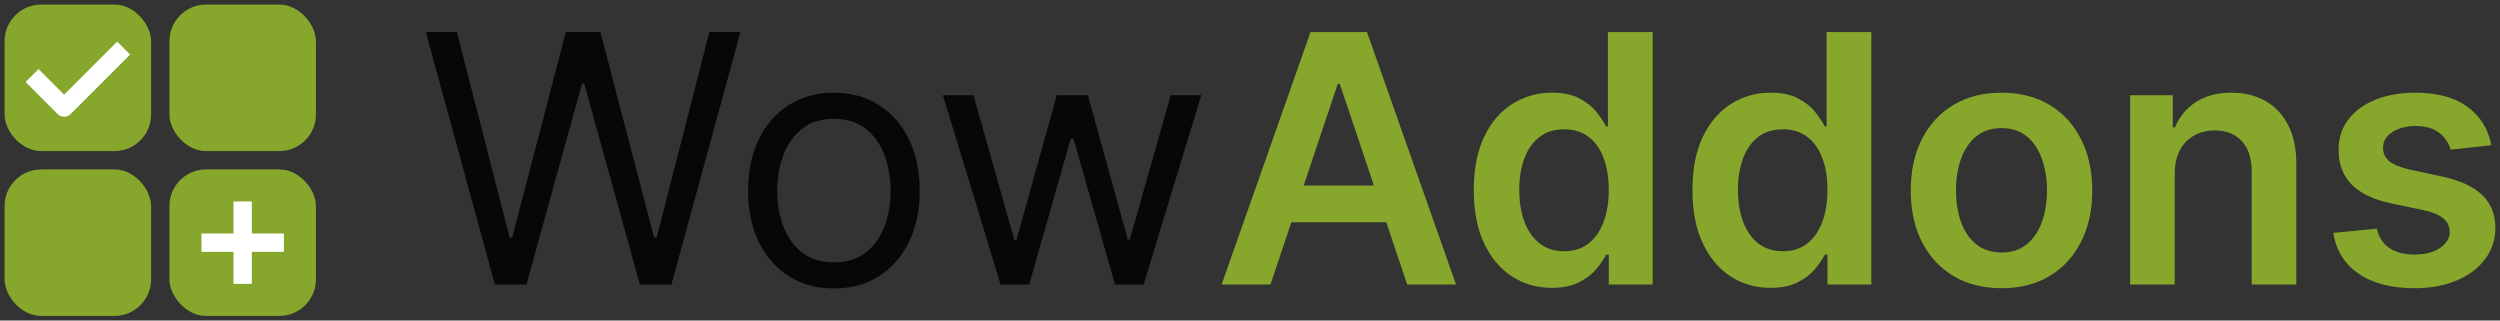
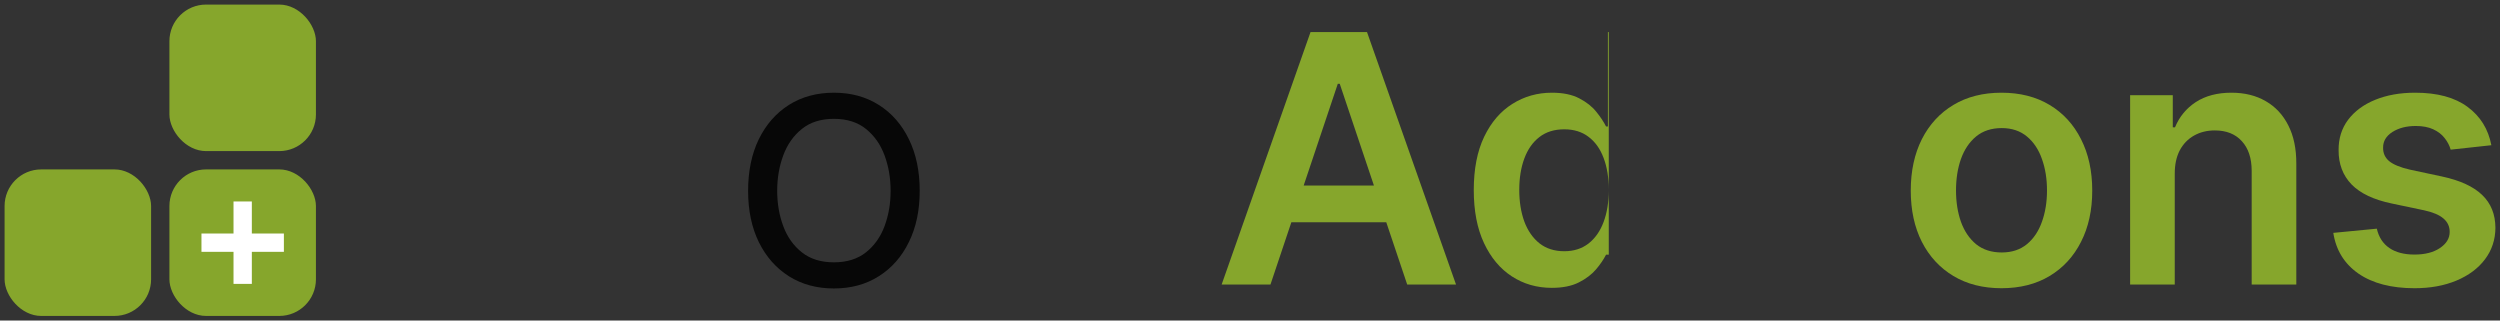
<svg xmlns="http://www.w3.org/2000/svg" width="546" height="70" viewBox="0 0 546 70" fill="none">
  <rect x="0" y="0" width="546" height="70" fill="#333333" stroke="none" />
  <path d="M544.111 31.715L535.226 32.685C534.975 31.787 534.535 30.944 533.906 30.154C533.296 29.364 532.47 28.727 531.429 28.242C530.388 27.758 529.114 27.515 527.606 27.515C525.577 27.515 523.872 27.955 522.49 28.835C521.126 29.714 520.452 30.854 520.47 32.254C520.452 33.456 520.892 34.435 521.79 35.188C522.705 35.942 524.213 36.562 526.313 37.046L533.368 38.554C537.281 39.398 540.189 40.735 542.092 42.565C544.013 44.396 544.982 46.792 545 49.754C544.982 52.356 544.219 54.654 542.711 56.646C541.221 58.62 539.148 60.164 536.491 61.277C533.835 62.39 530.783 62.946 527.337 62.946C522.274 62.946 518.2 61.887 515.112 59.769C512.025 57.633 510.185 54.663 509.592 50.858L519.097 49.942C519.528 51.809 520.443 53.218 521.844 54.169C523.244 55.12 525.066 55.596 527.31 55.596C529.625 55.596 531.483 55.12 532.883 54.169C534.301 53.218 535.01 52.042 535.01 50.642C535.01 49.458 534.553 48.48 533.637 47.708C532.74 46.936 531.34 46.344 529.437 45.931L522.382 44.45C518.415 43.624 515.48 42.233 513.577 40.277C511.675 38.303 510.732 35.808 510.75 32.792C510.732 30.244 511.423 28.036 512.823 26.169C514.242 24.285 516.207 22.831 518.72 21.808C521.251 20.767 524.168 20.246 527.471 20.246C532.318 20.246 536.132 21.278 538.915 23.342C541.715 25.406 543.447 28.198 544.111 31.715Z" fill="#86A62C" />
  <path d="M474.965 37.908V62.139H465.218V20.785H474.535V27.812H475.019C475.971 25.496 477.488 23.656 479.57 22.292C481.67 20.928 484.264 20.246 487.351 20.246C490.206 20.246 492.692 20.856 494.81 22.077C496.946 23.297 498.598 25.065 499.764 27.381C500.949 29.696 501.532 32.505 501.515 35.808V62.139H491.767V37.315C491.767 34.551 491.049 32.389 489.613 30.827C488.195 29.265 486.229 28.485 483.716 28.485C482.011 28.485 480.494 28.862 479.166 29.615C477.856 30.351 476.823 31.419 476.069 32.819C475.333 34.219 474.965 35.915 474.965 37.908Z" fill="#86A62C" />
  <path d="M437.128 62.946C433.089 62.946 429.589 62.058 426.627 60.281C423.665 58.504 421.367 56.018 419.734 52.823C418.118 49.628 417.31 45.895 417.31 41.623C417.31 37.351 418.118 33.609 419.734 30.396C421.367 27.183 423.665 24.689 426.627 22.912C429.589 21.135 433.089 20.246 437.128 20.246C441.167 20.246 444.667 21.135 447.629 22.912C450.591 24.689 452.88 27.183 454.495 30.396C456.129 33.609 456.945 37.351 456.945 41.623C456.945 45.895 456.129 49.628 454.495 52.823C452.88 56.018 450.591 58.504 447.629 60.281C444.667 62.058 441.167 62.946 437.128 62.946ZM437.182 55.139C439.372 55.139 441.203 54.537 442.675 53.335C444.147 52.114 445.242 50.481 445.96 48.435C446.696 46.389 447.064 44.109 447.064 41.596C447.064 39.065 446.696 36.777 445.96 34.731C445.242 32.667 444.147 31.024 442.675 29.804C441.203 28.583 439.372 27.973 437.182 27.973C434.938 27.973 433.071 28.583 431.581 29.804C430.109 31.024 429.005 32.667 428.269 34.731C427.551 36.777 427.192 39.065 427.192 41.596C427.192 44.109 427.551 46.389 428.269 48.435C429.005 50.481 430.109 52.114 431.581 53.335C433.071 54.537 434.938 55.139 437.182 55.139Z" fill="#86A62C" />
-   <path d="M386.675 62.865C383.426 62.865 380.518 62.031 377.951 60.361C375.384 58.692 373.356 56.269 371.866 53.092C370.376 49.915 369.631 46.056 369.631 41.515C369.631 36.92 370.385 33.044 371.893 29.885C373.418 26.708 375.474 24.311 378.059 22.696C380.644 21.063 383.525 20.246 386.702 20.246C389.125 20.246 391.118 20.659 392.68 21.485C394.241 22.292 395.48 23.27 396.395 24.419C397.311 25.55 398.02 26.618 398.522 27.623H398.926V7H408.7V62.139H399.115V55.623H398.522C398.02 56.628 397.293 57.696 396.341 58.827C395.39 59.94 394.134 60.891 392.572 61.681C391.01 62.471 389.044 62.865 386.675 62.865ZM389.395 54.869C391.459 54.869 393.218 54.313 394.672 53.2C396.126 52.069 397.23 50.499 397.984 48.489C398.738 46.478 399.115 44.136 399.115 41.462C399.115 38.787 398.738 36.463 397.984 34.489C397.248 32.514 396.153 30.98 394.699 29.885C393.263 28.79 391.495 28.242 389.395 28.242C387.223 28.242 385.409 28.808 383.955 29.939C382.501 31.069 381.406 32.631 380.671 34.623C379.935 36.615 379.567 38.895 379.567 41.462C379.567 44.046 379.935 46.353 380.671 48.381C381.424 50.391 382.528 51.98 383.982 53.146C385.454 54.295 387.258 54.869 389.395 54.869Z" fill="#86A62C" />
-   <path d="M338.915 62.865C335.666 62.865 332.758 62.031 330.191 60.361C327.624 58.692 325.596 56.269 324.106 53.092C322.616 49.915 321.871 46.056 321.871 41.515C321.871 36.92 322.625 33.044 324.133 29.885C325.658 26.708 327.714 24.311 330.299 22.696C332.884 21.063 335.765 20.246 338.942 20.246C341.365 20.246 343.358 20.659 344.92 21.485C346.481 22.292 347.72 23.27 348.635 24.419C349.551 25.55 350.26 26.618 350.762 27.623H351.166V7H360.94V62.139H351.355V55.623H350.762C350.26 56.628 349.533 57.696 348.581 58.827C347.63 59.94 346.374 60.891 344.812 61.681C343.25 62.471 341.285 62.865 338.915 62.865ZM341.635 54.869C343.699 54.869 345.458 54.313 346.912 53.2C348.366 52.069 349.47 50.499 350.224 48.489C350.978 46.478 351.355 44.136 351.355 41.462C351.355 38.787 350.978 36.463 350.224 34.489C349.488 32.514 348.393 30.98 346.939 29.885C345.503 28.79 343.735 28.242 341.635 28.242C339.463 28.242 337.649 28.808 336.195 29.939C334.741 31.069 333.646 32.631 332.911 34.623C332.175 36.615 331.807 38.895 331.807 41.462C331.807 44.046 332.175 46.353 332.911 48.381C333.664 50.391 334.768 51.98 336.222 53.146C337.694 54.295 339.498 54.869 341.635 54.869Z" fill="#86A62C" />
+   <path d="M338.915 62.865C335.666 62.865 332.758 62.031 330.191 60.361C327.624 58.692 325.596 56.269 324.106 53.092C322.616 49.915 321.871 46.056 321.871 41.515C321.871 36.92 322.625 33.044 324.133 29.885C325.658 26.708 327.714 24.311 330.299 22.696C332.884 21.063 335.765 20.246 338.942 20.246C341.365 20.246 343.358 20.659 344.92 21.485C346.481 22.292 347.72 23.27 348.635 24.419C349.551 25.55 350.26 26.618 350.762 27.623H351.166V7H360.94H351.355V55.623H350.762C350.26 56.628 349.533 57.696 348.581 58.827C347.63 59.94 346.374 60.891 344.812 61.681C343.25 62.471 341.285 62.865 338.915 62.865ZM341.635 54.869C343.699 54.869 345.458 54.313 346.912 53.2C348.366 52.069 349.47 50.499 350.224 48.489C350.978 46.478 351.355 44.136 351.355 41.462C351.355 38.787 350.978 36.463 350.224 34.489C349.488 32.514 348.393 30.98 346.939 29.885C345.503 28.79 343.735 28.242 341.635 28.242C339.463 28.242 337.649 28.808 336.195 29.939C334.741 31.069 333.646 32.631 332.911 34.623C332.175 36.615 331.807 38.895 331.807 41.462C331.807 44.046 332.175 46.353 332.911 48.381C333.664 50.391 334.768 51.98 336.222 53.146C337.694 54.295 339.498 54.869 341.635 54.869Z" fill="#86A62C" />
  <path d="M277.47 62.139H266.807L286.221 7H298.553L317.994 62.139H307.331L292.602 18.308H292.172L277.47 62.139ZM277.82 40.519H306.9V48.542H277.82V40.519Z" fill="#86A62C" />
-   <path d="M218.529 62.139L205.928 20.785H212.605L221.545 52.446H221.976L230.807 20.785H237.593L246.317 52.338H246.748L255.687 20.785H262.365L249.763 62.139H243.516L234.469 30.369H233.823L224.776 62.139H218.529Z" fill="#070707" />
  <path d="M182.125 63C178.392 63 175.116 62.112 172.297 60.335C169.497 58.558 167.307 56.072 165.727 52.877C164.166 49.682 163.385 45.949 163.385 41.677C163.385 37.369 164.166 33.609 165.727 30.396C167.307 27.183 169.497 24.689 172.297 22.912C175.116 21.135 178.392 20.246 182.125 20.246C185.859 20.246 189.126 21.135 191.926 22.912C194.745 24.689 196.935 27.183 198.496 30.396C200.076 33.609 200.866 37.369 200.866 41.677C200.866 45.949 200.076 49.682 198.496 52.877C196.935 56.072 194.745 58.558 191.926 60.335C189.126 62.112 185.859 63 182.125 63ZM182.125 57.292C184.961 57.292 187.295 56.565 189.126 55.112C190.957 53.658 192.312 51.746 193.192 49.377C194.071 47.008 194.511 44.441 194.511 41.677C194.511 38.913 194.071 36.337 193.192 33.95C192.312 31.563 190.957 29.633 189.126 28.162C187.295 26.69 184.961 25.954 182.125 25.954C179.289 25.954 176.955 26.69 175.125 28.162C173.294 29.633 171.938 31.563 171.059 33.95C170.179 36.337 169.739 38.913 169.739 41.677C169.739 44.441 170.179 47.008 171.059 49.377C171.938 51.746 173.294 53.658 175.125 55.112C176.955 56.565 179.289 57.292 182.125 57.292Z" fill="#070707" />
-   <path d="M108.079 62.139L93 7H99.785L111.31 51.908H111.848L123.588 7H131.127L142.867 51.908H143.405L154.93 7H161.715L146.637 62.139H139.744L127.573 18.2H127.142L114.972 62.139H108.079Z" fill="#070707" />
  <rect x="1" y="37" width="32" height="32" rx="8" fill="#86A62C" />
  <rect x="37" y="1" width="32" height="32" rx="8" fill="#86A62C" />
-   <rect x="1" y="1" width="32" height="32" rx="8" fill="#86A62C" />
-   <path fill-rule="evenodd" clip-rule="evenodd" d="M28.414 11.914L15.414 24.914C14.633 25.695 13.367 25.695 12.586 24.914L5.586 17.914L8.414 15.086L14 20.672L25.586 9.086L28.414 11.914Z" fill="white" />
  <rect x="37" y="37" width="32" height="32" rx="8" fill="#86A62C" />
  <path d="M51 55V62H55V55H62V51H55V44H51V51H44V55H51Z" fill="white" />
</svg>